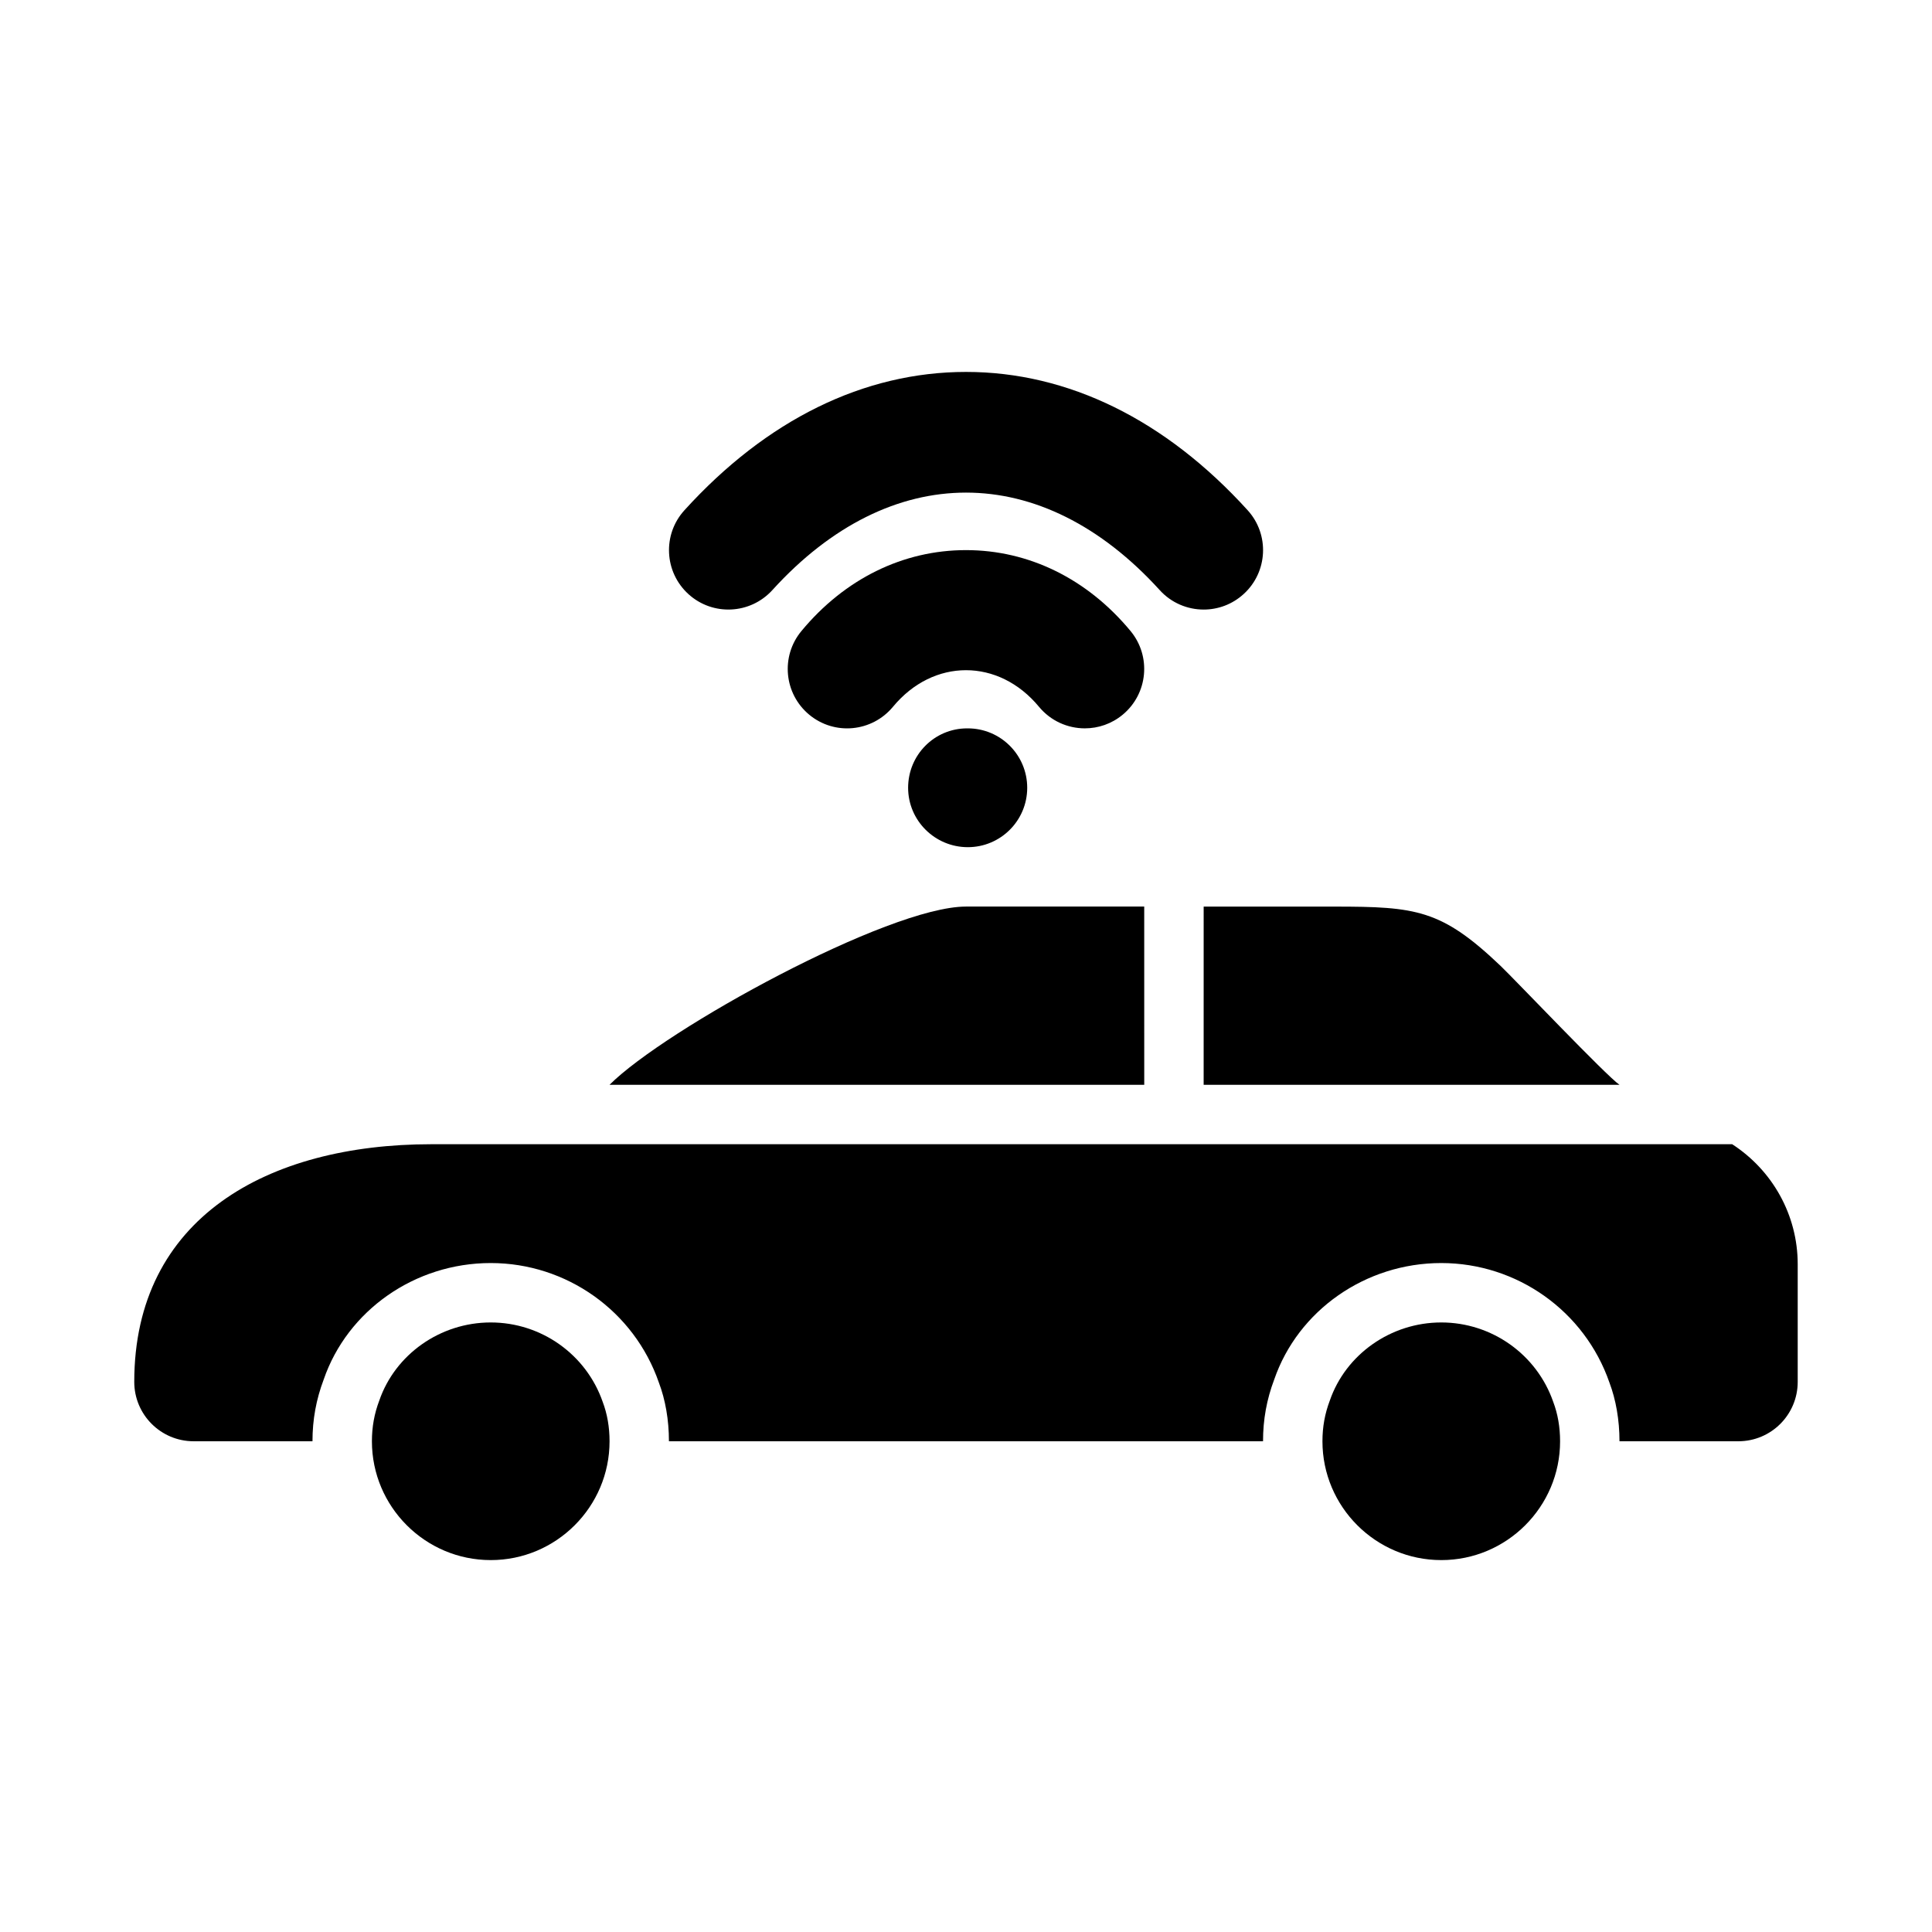
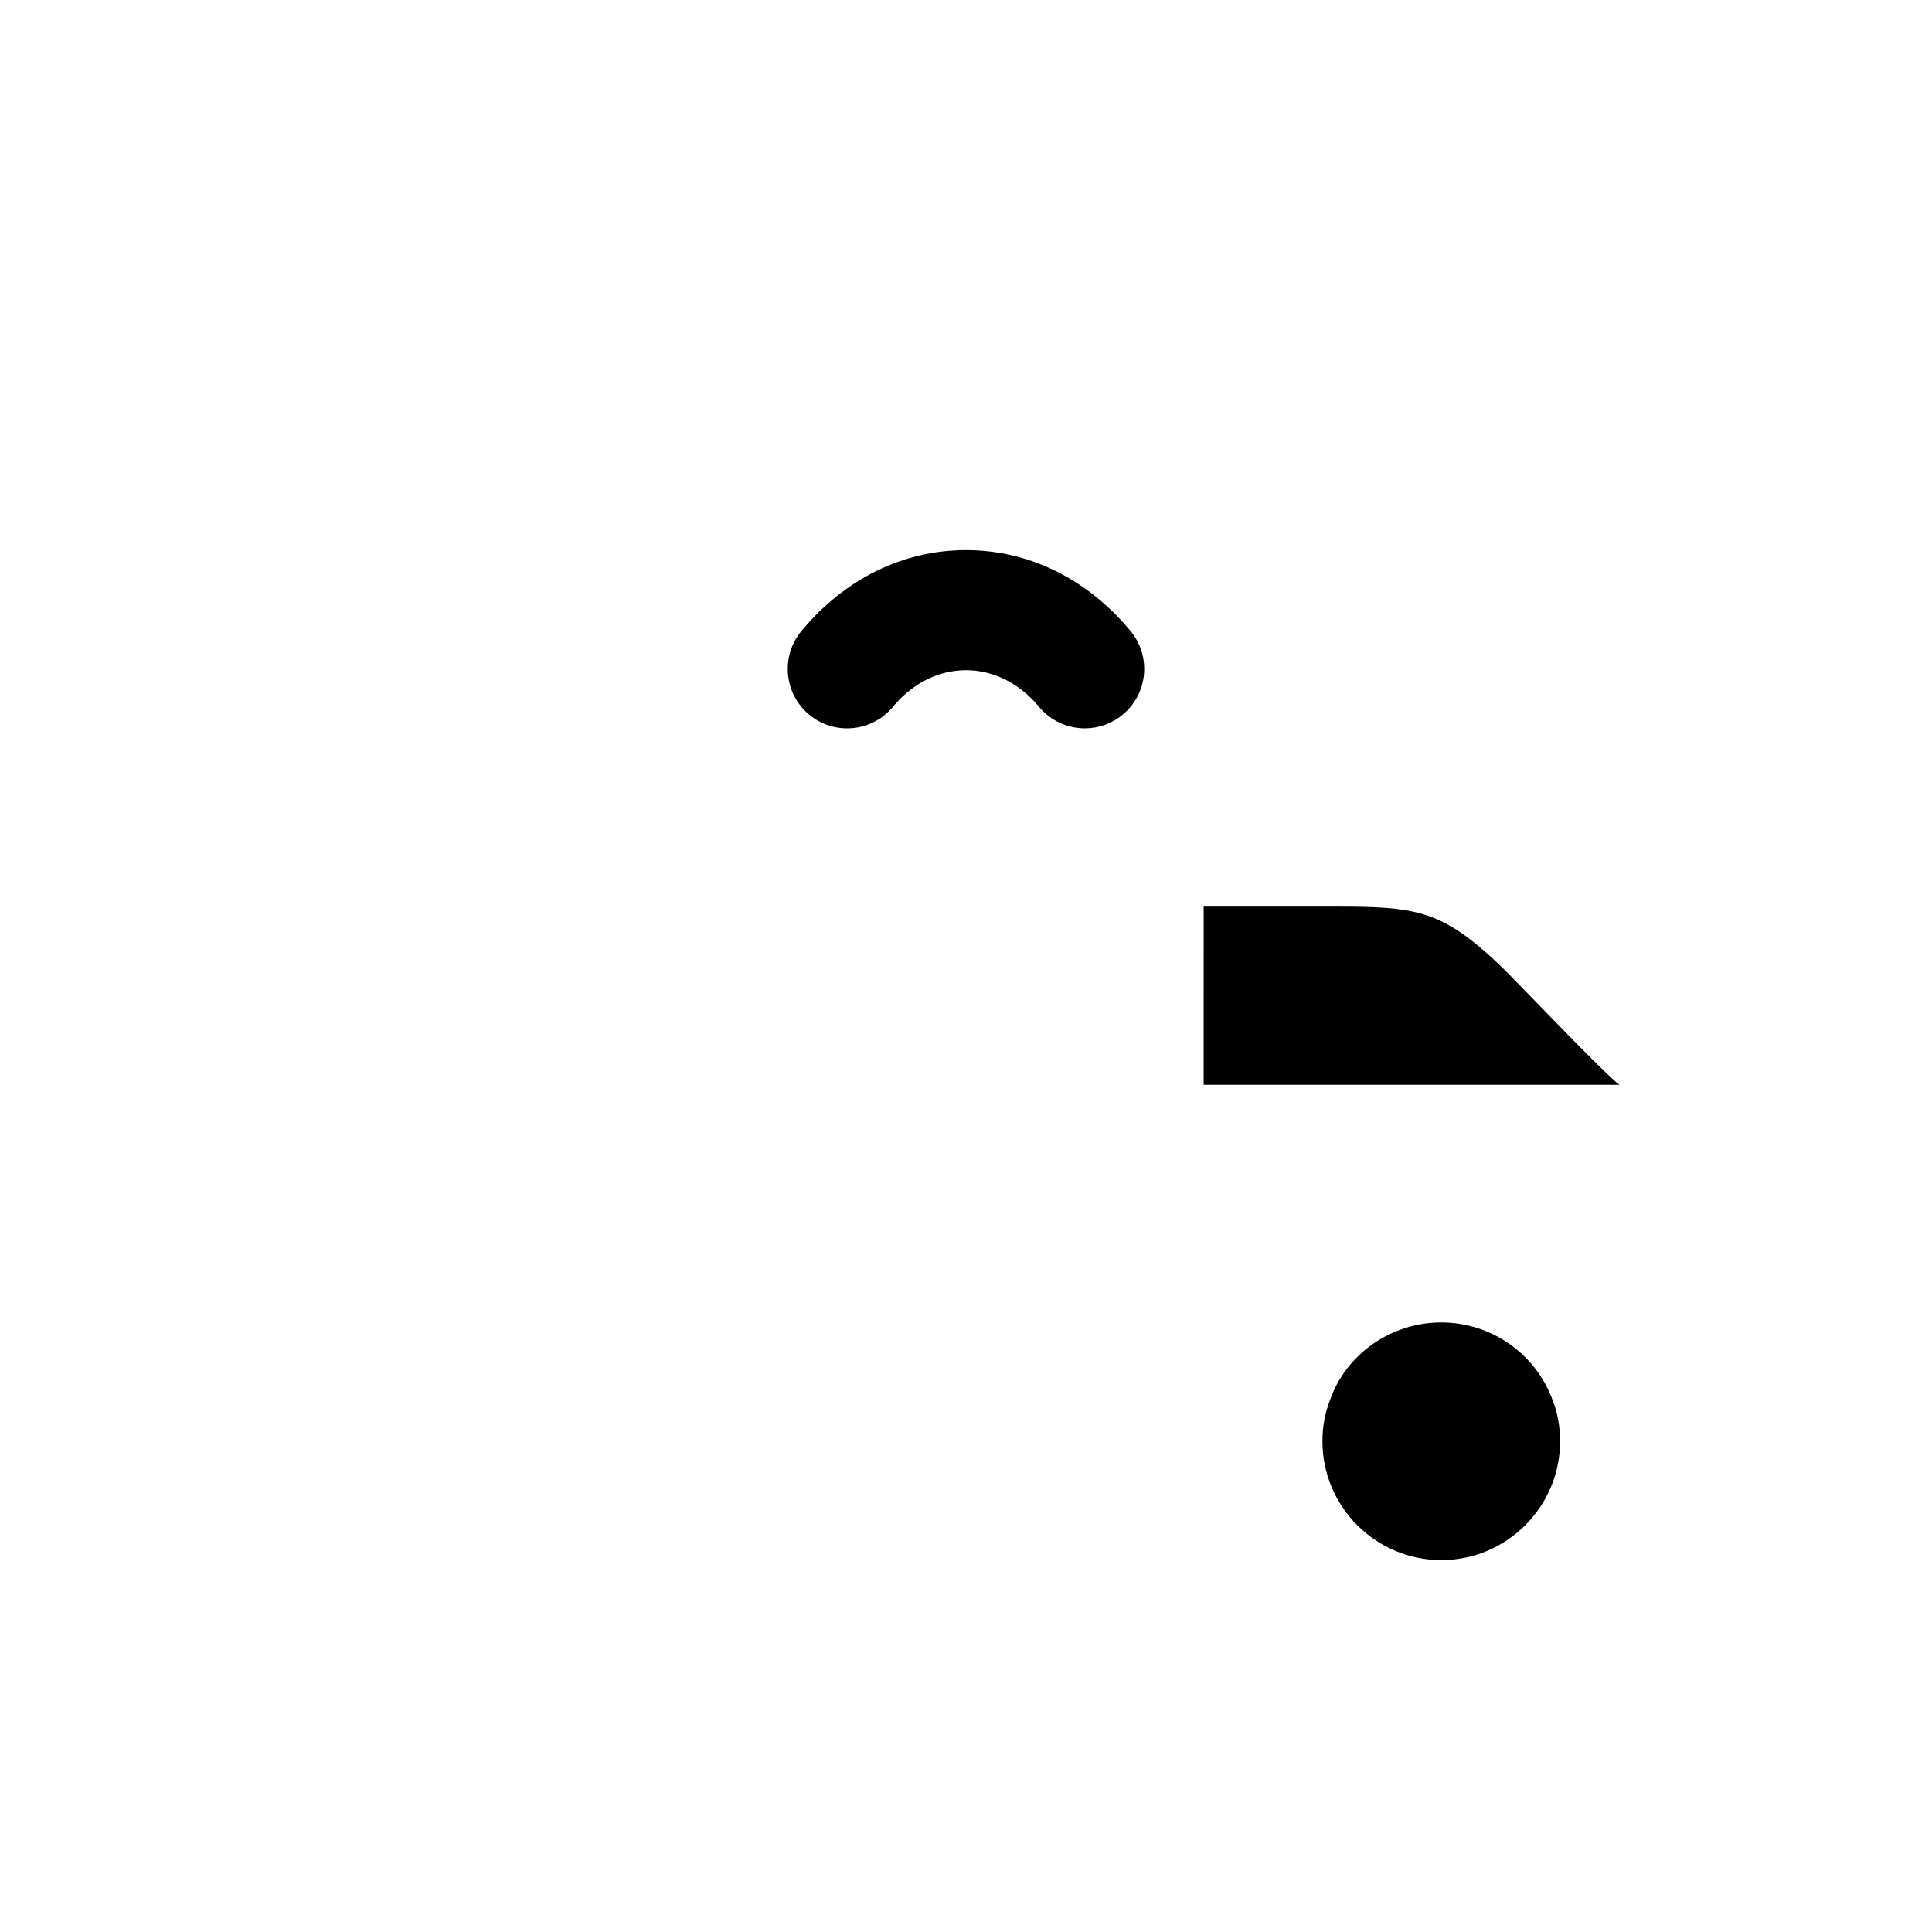
<svg xmlns="http://www.w3.org/2000/svg" fill="#000000" width="800px" height="800px" version="1.1" viewBox="144 144 512 512">
  <g>
    <path d="m525.95 557.44c-17.359 0-31.488-14.129-31.488-31.488 0-3.781 0.629-7.305 1.953-10.793 4.215-12.223 16.145-20.695 29.535-20.695s25.324 8.473 29.688 21.094c1.172 3.094 1.801 6.613 1.801 10.395 0 17.359-14.129 31.488-31.488 31.488z" />
-     <path d="m274.05 557.44c-17.359 0-31.488-14.129-31.488-31.488 0-3.781 0.629-7.305 1.953-10.793 4.211-12.223 16.141-20.695 29.535-20.695 13.391 0 25.324 8.473 29.688 21.094 1.172 3.094 1.801 6.613 1.801 10.395 0 17.359-14.133 31.488-31.488 31.488z" />
-     <path d="m462.98 305.54c-4.273 0-8.551-1.738-11.652-5.164-31.305-34.441-71.355-34.441-102.64 0-5.852 6.441-15.805 6.918-22.238 1.078-6.434-5.844-6.918-15.805-1.07-22.23 21.77-23.992 47.582-36.66 74.629-36.66s52.859 12.668 74.629 36.652c5.844 6.426 5.367 16.391-1.078 22.23-3.012 2.742-6.793 4.094-10.574 4.094z" />
    <path d="m431.5 337.02c-4.535 0-9.023-1.938-12.148-5.703-10.703-12.945-28.012-12.945-38.715 0-5.566 6.703-15.484 7.641-22.18 2.09-6.695-5.551-7.625-15.484-2.074-22.172 11.457-13.836 26.945-21.449 43.613-21.449s32.148 7.609 43.617 21.449c5.535 6.688 4.613 16.621-2.09 22.172-2.938 2.43-6.488 3.613-10.023 3.613z" />
-     <path d="m400.48 368.51c-8.703 0-15.82-7.043-15.82-15.742 0-8.703 6.965-15.742 15.652-15.742h0.168c8.688 0 15.742 7.043 15.742 15.742s-7.055 15.742-15.742 15.742z" />
    <path d="m462.98 431.49h110.21c-3.367-2.246-27.988-28.164-31.488-31.488-15.684-14.961-22.371-15.742-44.082-15.742l-34.637-0.004z" />
-     <path d="m447.23 384.25h-47.23c-20.535 0-79.703 32.473-94.465 47.23h141.7z" />
-     <path d="m603.05 447.23h-344.75c-43.402 0-78.719 19.574-78.719 62.977 0 8.703 7.051 15.742 15.742 15.742h31.488c0-5.734 0.977-11.086 2.977-16.375 6.289-18.277 24.141-30.855 44.258-30.855 20.105 0 38.016 12.73 44.566 31.688 1.719 4.519 2.664 9.902 2.664 15.543h157.44c0-5.734 0.969-11.086 2.969-16.375 6.305-18.277 24.152-30.855 44.262-30.855 20.094 0 38.008 12.73 44.574 31.688 1.707 4.519 2.66 9.902 2.66 15.543h31.488c8.703 0 15.742-7.043 15.742-15.742v-31.18c0-13.105-6.75-24.918-17.363-31.797z" />
  </g>
</svg>